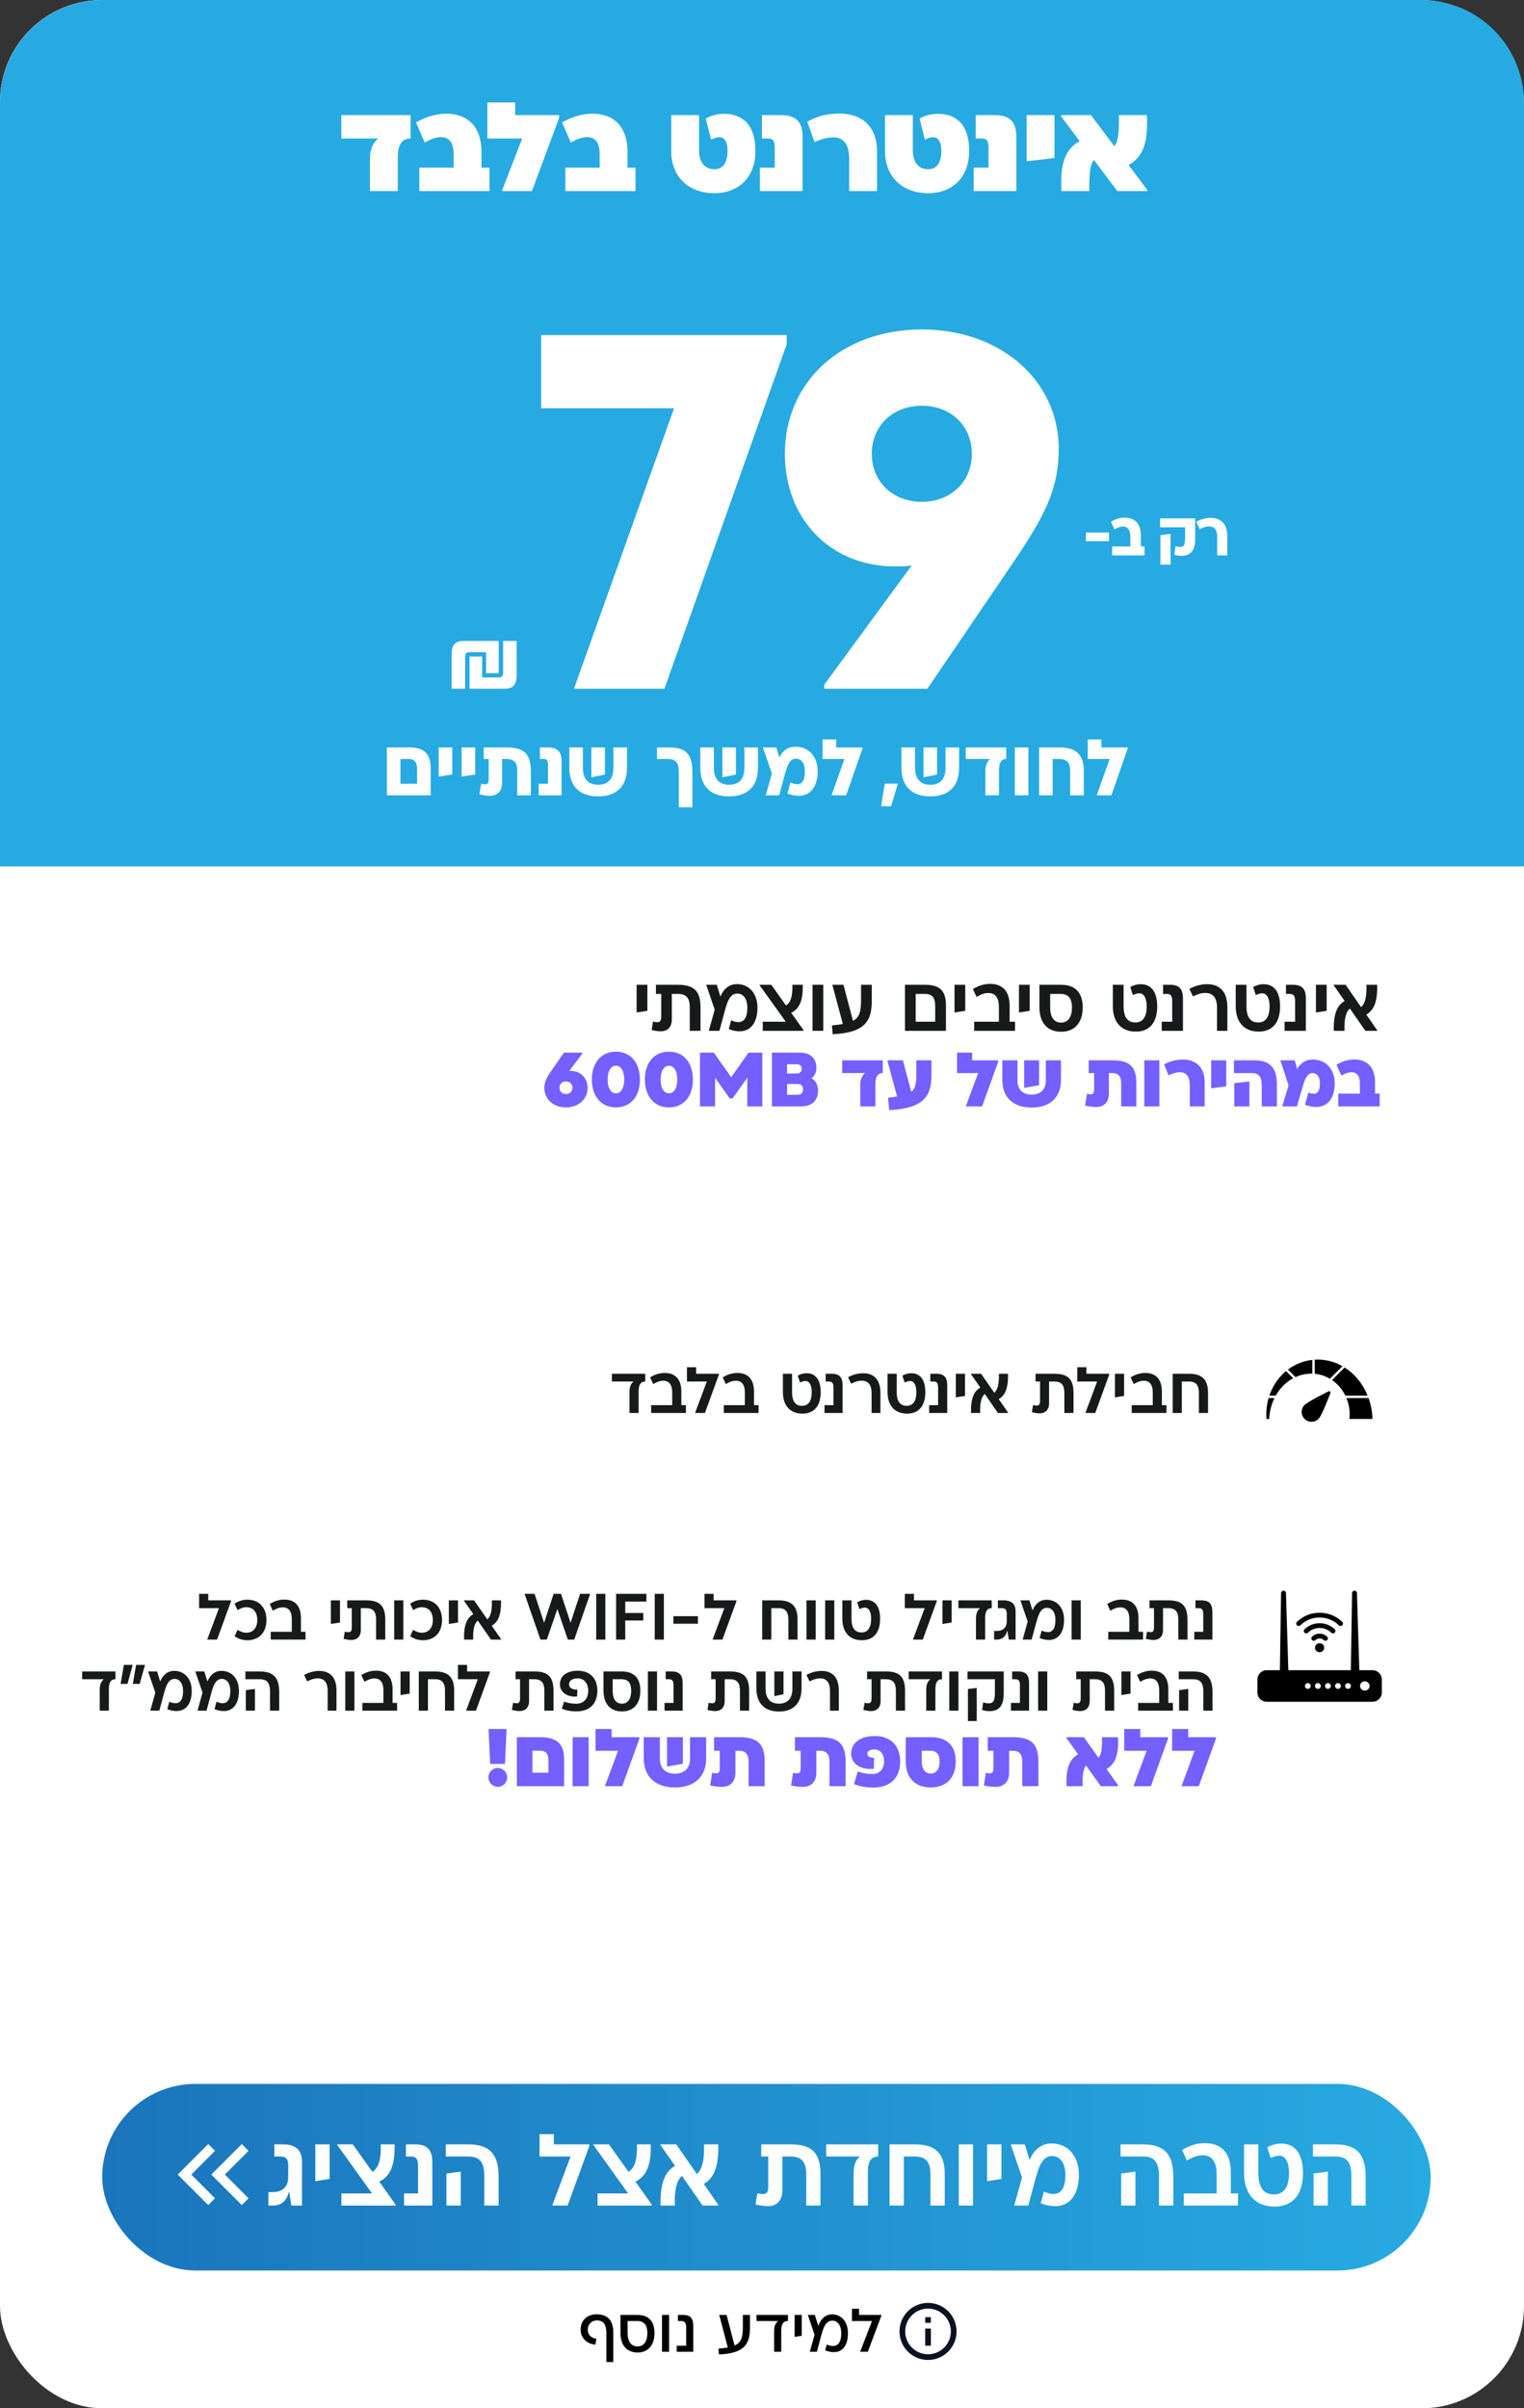
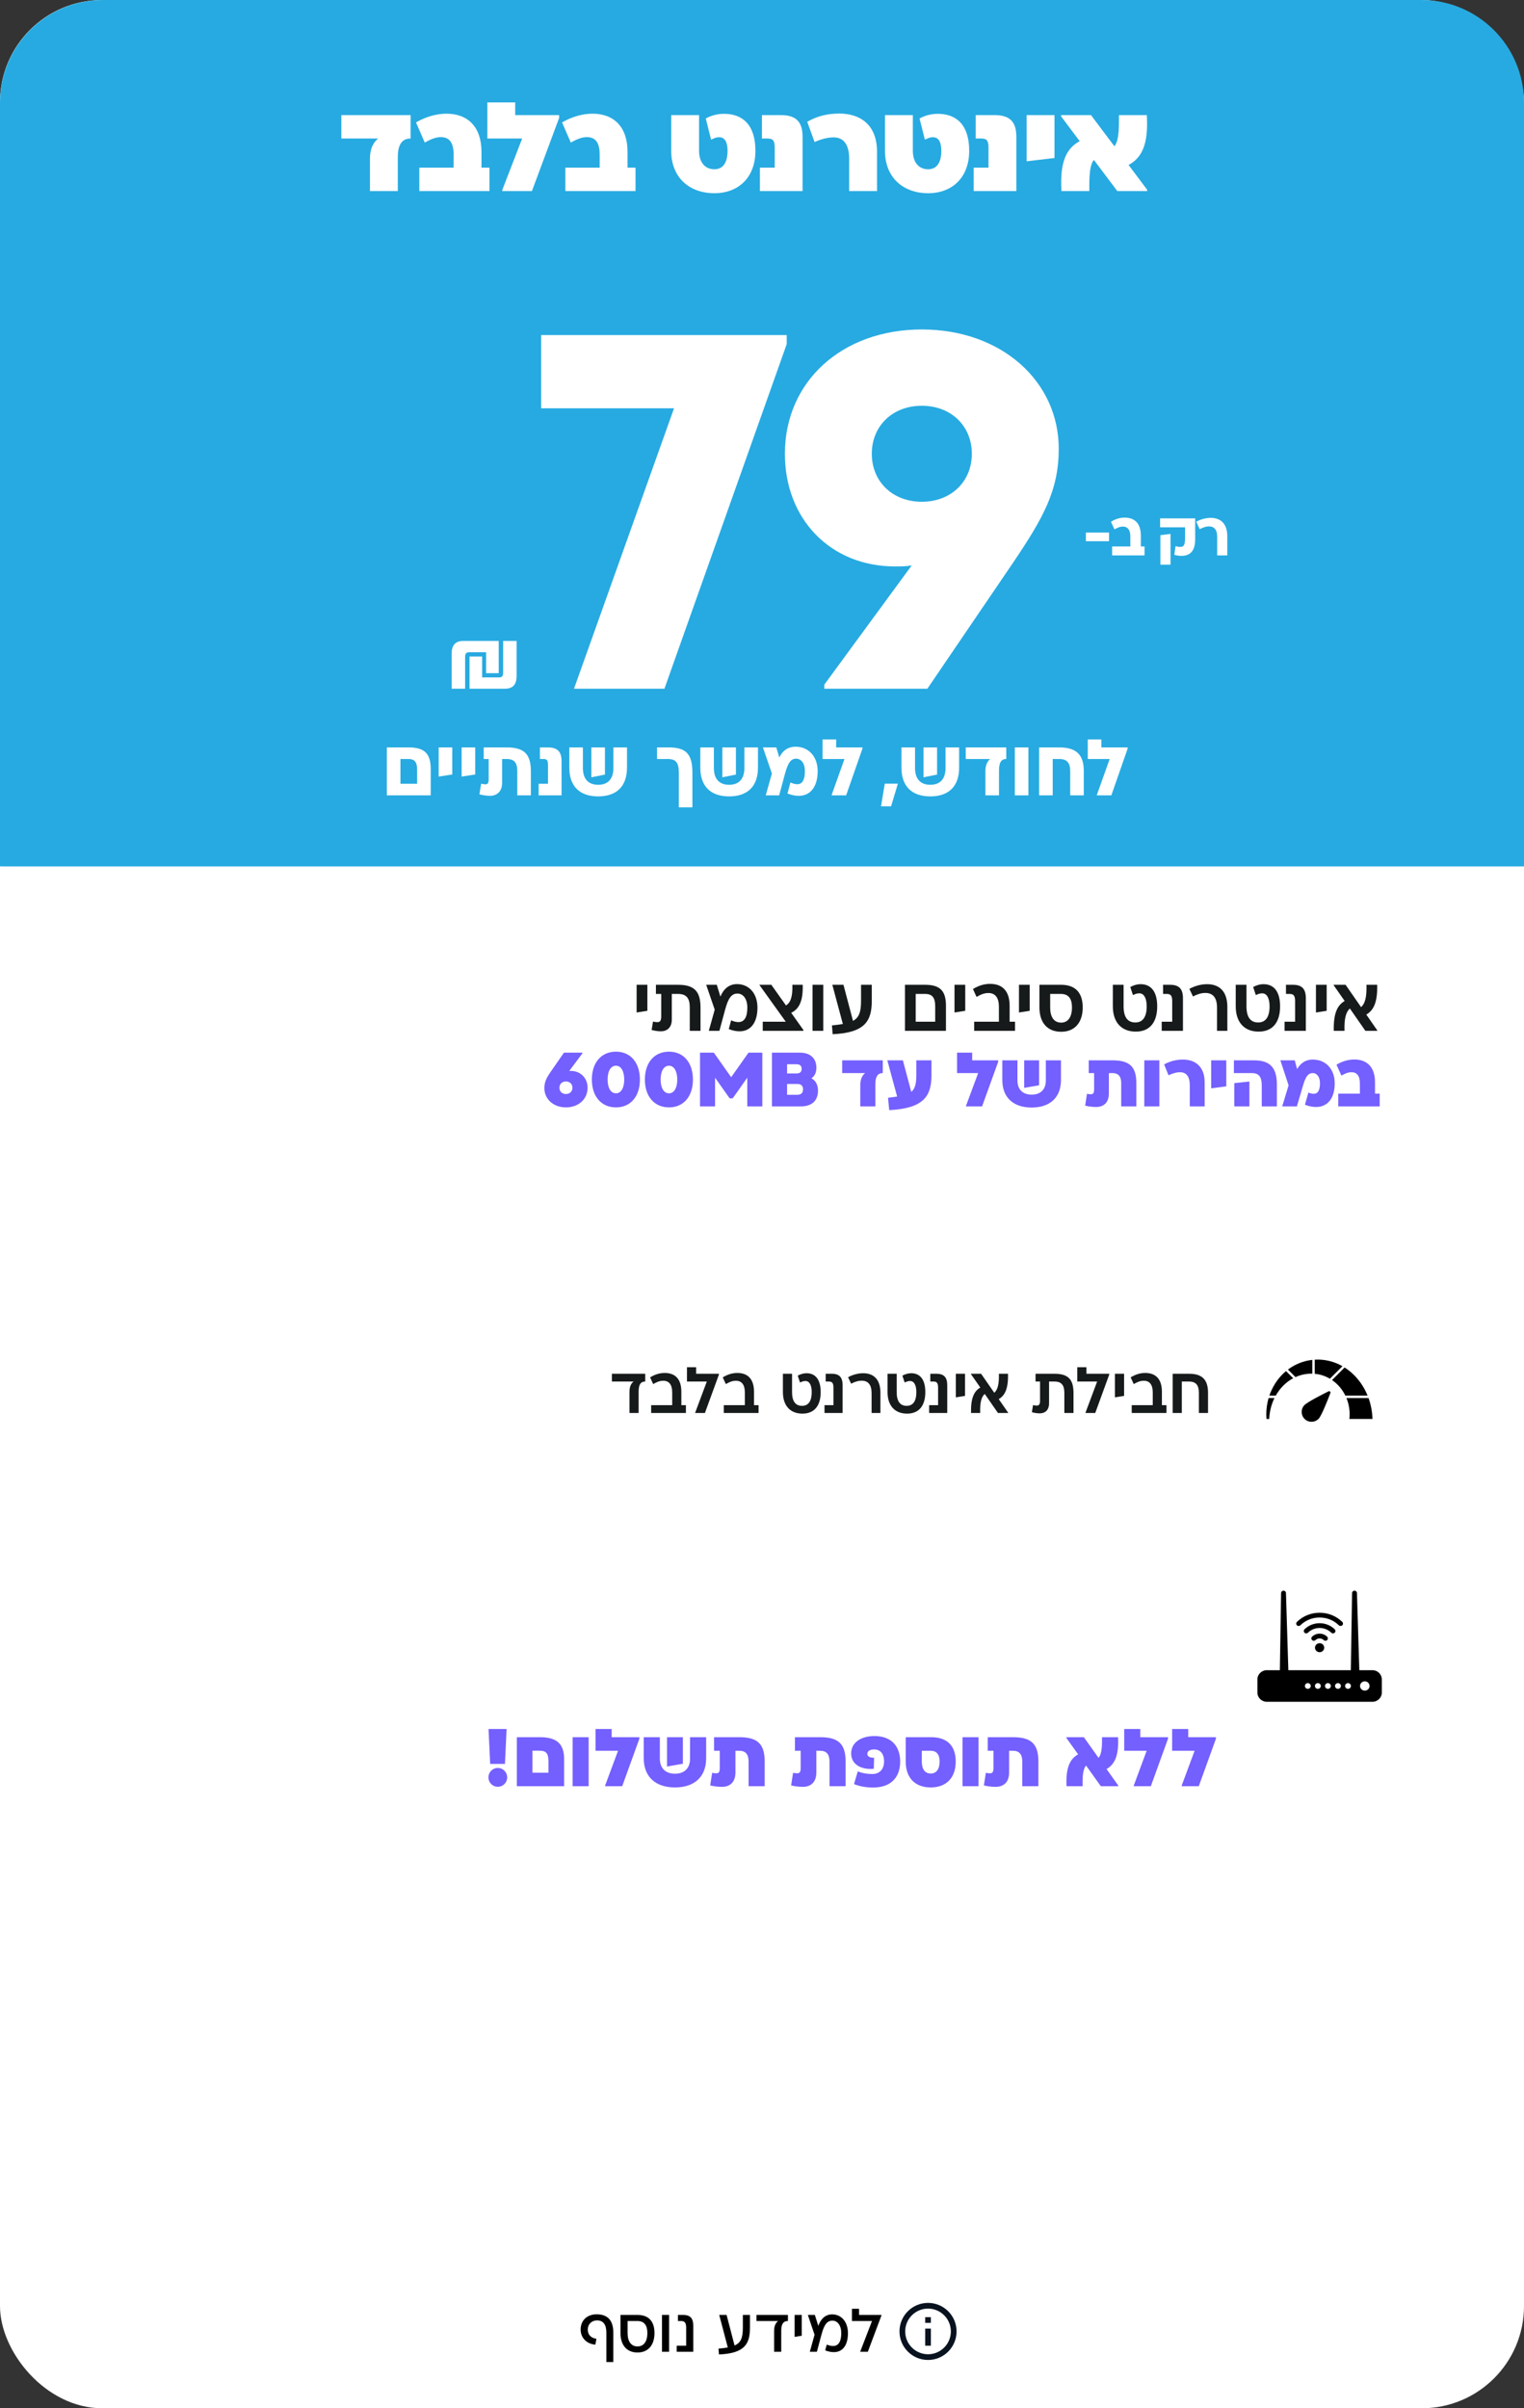
<svg xmlns="http://www.w3.org/2000/svg" width="343" height="542" viewBox="0 0 343 542" fill="none">
  <rect x="0" y="0" width="343" height="542" fill="#333333" stroke="none" />
  <rect width="343" height="542" rx="23" fill="white" />
  <path d="M0 23.121C0 10.352 10.352 0 23.121 0H319.879C332.648 0 343 10.352 343 23.121V194.88C343 194.946 342.946 195 342.88 195H0.12C0.054 195 0 194.946 0 194.88V23.121Z" fill="#27AAE1" />
  <path d="M87.068 179V168.213H91.958C95.481 168.213 96.938 169.544 96.938 173.049V179H87.068ZM90.124 176.393H93.881V173.301C93.881 171.467 93.306 170.82 91.922 170.82H90.124V176.393ZM98.731 168.213H101.787V174.308L98.731 174.775V168.213ZM103.895 168.213H106.951V174.308L103.895 174.775V168.213ZM116.421 173.571C116.421 171.683 115.792 170.82 113.994 170.82H113.006V176.195C113.006 178.227 111.747 179.108 110.237 179.108C109.464 179.108 108.349 178.91 107.9 178.766L108.295 176.375C108.475 176.429 108.943 176.519 109.23 176.519C109.806 176.519 109.985 176.213 109.985 175.297V170.82H108.871V168.213H114.03C117.95 168.213 119.478 169.687 119.478 173.571V179H116.421V173.571ZM121.23 179V176.393H123.334V172.186C123.334 171.162 123.136 170.82 122.309 170.82H121.518V168.213H123.262C125.527 168.213 126.39 169.202 126.39 171.341V179H121.23ZM141.114 172.762C141.114 176.933 138.812 179.234 134.623 179.234C130.435 179.234 128.133 176.933 128.133 172.762V168.213H131.19V172.851C131.19 175.297 132.412 176.627 134.623 176.627C136.835 176.627 138.057 175.297 138.057 172.851V168.213H141.114V172.762ZM136.152 168.213V174.326L133.095 174.937V168.213H136.152ZM152.781 173.912C152.781 171.647 152.116 170.82 150.3 170.82H147.873V168.213H150.516C154.453 168.213 155.837 169.741 155.837 173.912V181.697H152.781V173.912ZM170.593 172.762C170.593 176.933 168.292 179.234 164.103 179.234C159.914 179.234 157.613 176.933 157.613 172.762V168.213H160.669V172.851C160.669 175.297 161.892 176.627 164.103 176.627C166.314 176.627 167.537 175.297 167.537 172.851V168.213H170.593V172.762ZM165.631 168.213V174.326L162.575 174.937V168.213H165.631ZM171.713 168.213H174.716L175.399 170.478C176.172 168.842 177.484 168.051 179.03 168.051C182.033 168.051 184.028 170.317 184.028 173.553C184.028 177.076 182.374 179.108 179.785 179.108C179.012 179.108 178.149 178.946 177.232 178.587L177.898 176.106C178.491 176.375 179.012 176.501 179.444 176.501C180.594 176.501 181.152 175.458 181.152 173.553C181.152 171.719 180.271 170.748 179.174 170.748C178.077 170.748 177.376 171.521 176.657 174.2L175.363 179H172.342L173.727 174.092L171.713 168.213ZM188.191 168.213H194.106V168.483L190.438 179H187.184V178.892L190.06 170.82H185.134V166.415H188.191V168.213ZM199.132 176.375H202.08L200.552 181.463H198.287L199.132 176.375ZM215.866 172.762C215.866 176.933 213.565 179.234 209.376 179.234C205.187 179.234 202.886 176.933 202.886 172.762V168.213H205.942V172.851C205.942 175.297 207.165 176.627 209.376 176.627C211.588 176.627 212.81 175.297 212.81 172.851V168.213H215.866V172.762ZM210.904 168.213V174.326L207.848 174.937V168.213H210.904ZM226.475 170.82C225.27 170.82 224.839 171.719 224.839 173.463V179H221.783V173.571C221.783 172.258 222.178 171.395 222.843 170.82H217.36V168.213H226.475V170.82ZM231.46 168.213V179H228.403V168.213H231.46ZM238.385 168.213C242.214 168.213 243.922 169.813 243.922 173.535V179H240.866V173.535C240.866 171.719 240.165 170.82 238.385 170.82H236.929V179H233.872V168.213H238.385ZM247.878 168.213H253.793V168.483L250.126 179H246.872V178.892L249.748 170.82H244.822V166.415H247.878V168.213Z" fill="white" />
  <path d="M105.678 155V147.75H108.512V152.459H112.323C112.987 152.459 113.241 152.147 113.241 151.385V144.252H116.27V152.147C116.27 154.062 115.41 155 113.671 155H105.678ZM112.244 144.252V151.502H109.411V146.792H105.6C104.936 146.792 104.681 147.105 104.681 147.867V155H101.652V147.105C101.652 145.19 102.512 144.252 104.252 144.252H112.244ZM177.061 75.401V77.448L149.542 155H129.188L151.703 91.889H121.796V75.401H177.061ZM238.285 100.986C238.285 110.311 234.874 116.451 228.051 126.572L208.72 155H185.522V154.09L205.195 127.254C203.944 127.481 202.693 127.481 201.442 127.481C187 127.481 176.653 116.906 176.653 102.123C176.653 85.862 189.502 74.15 207.469 74.15C225.436 74.15 238.285 85.862 238.285 100.986ZM196.211 102.123C196.211 108.378 200.873 112.926 207.469 112.926C214.064 112.926 218.726 108.378 218.726 102.123C218.726 95.869 214.064 91.321 207.469 91.321C200.873 91.321 196.211 95.869 196.211 102.123Z" fill="white" />
  <path d="M244.395 121.804V119.859H249.606V121.804H244.395ZM257.598 125H250.303V122.985H254.402V120.72C254.402 119.262 253.79 118.511 252.734 118.511C251.97 118.511 251.414 118.831 250.831 119.15L250.039 117.427C251.081 116.788 252.067 116.496 253.123 116.496C255.388 116.496 256.764 117.803 256.764 120.554V122.985H257.598V125ZM263.447 120.165V127.084H261.169V120.443L263.447 120.165ZM261.099 116.663H268.991V121.401C268.991 124.361 267.505 125.097 265.921 125.097C265.295 125.097 264.851 125.028 264.309 124.861L264.573 122.916C264.92 123.013 265.24 123.083 265.615 123.083C266.351 123.083 266.713 122.791 266.713 121.179V118.678H261.099V116.663ZM276.221 120.693V125H273.942V120.79C273.942 119.317 273.345 118.47 272.094 118.47C271.33 118.47 270.58 118.803 270.01 119.095L269.232 117.414C270.371 116.802 271.511 116.552 272.497 116.552C274.665 116.552 276.221 117.803 276.221 120.693Z" fill="white" />
  <path d="M134.274 520.856C136.872 520.856 138.033 522.335 138.033 524.974V531.592H136.471V525.015C136.471 523.246 135.836 522.224 134.371 522.224C133.169 522.224 132.285 523.081 132.285 524.283C132.285 525.43 133.003 526.217 134.233 526.355L133.998 527.682C131.981 527.516 130.682 526.12 130.682 524.269C130.682 522.238 132.133 520.856 134.274 520.856ZM143.488 520.994C146.003 520.994 147.302 522.459 147.302 525.07C147.302 527.765 145.906 529.45 143.488 529.45C141.042 529.45 139.647 527.765 139.647 525.07V520.994H143.488ZM143.488 528.082C144.939 528.082 145.699 526.908 145.699 525.07C145.699 523.371 145.022 522.362 143.447 522.362H141.25V525.07C141.25 526.908 142.01 528.082 143.488 528.082ZM150.589 520.994V529.284H148.986V520.994H150.589ZM152.306 529.284V527.917H154.433V523.868C154.433 522.832 154.143 522.362 153.314 522.362H152.582V520.994H153.784C155.387 520.994 156.036 521.81 156.036 523.44V529.284H152.306ZM168.793 523.772C168.793 527.433 167.743 529.63 161.816 529.892L161.705 528.58C162.521 528.511 163.211 528.428 163.805 528.317L161.871 520.994H163.529L165.325 527.875C166.818 527.226 167.191 526.038 167.191 523.772V520.994H168.793V523.772ZM177.334 522.362C176.256 522.362 175.828 523.095 175.828 524.573V529.284H174.225V524.614C174.225 523.481 174.57 522.777 175.137 522.362H170.259V520.994H177.334V522.362ZM178.842 520.994H180.445V525.678L178.842 525.941V520.994ZM181.821 520.994H183.396L184.17 523.454C184.722 521.906 185.745 520.87 187.278 520.87C189.434 520.87 190.843 522.611 190.843 525.098C190.843 527.792 189.683 529.367 187.665 529.367C187.071 529.367 186.422 529.243 185.717 528.967L186.076 527.668C186.601 527.889 187.085 527.986 187.5 527.986C188.743 527.986 189.337 526.936 189.337 525.098C189.337 523.357 188.508 522.279 187.348 522.279C186.007 522.279 185.413 523.481 184.888 525.416L183.852 529.284H182.263L183.327 525.457L181.821 520.994ZM193.343 520.994H198.372V521.146L195.319 529.284H193.619V529.215L196.258 522.362H191.74V519.613H193.343V520.994Z" fill="black" />
  <g clip-path="url(#clip0_19201_1383)">
    <path d="M208.867 531.129C205.32 531.129 202.444 528.254 202.444 524.707C202.444 521.16 205.32 518.284 208.867 518.284C212.414 518.284 215.289 521.16 215.289 524.707C215.289 528.254 212.414 531.129 208.867 531.129ZM208.867 529.845C210.23 529.845 211.536 529.304 212.5 528.34C213.464 527.376 214.005 526.07 214.005 524.707C214.005 523.344 213.464 522.037 212.5 521.074C211.536 520.11 210.23 519.569 208.867 519.569C207.504 519.569 206.197 520.11 205.234 521.074C204.27 522.037 203.729 523.344 203.729 524.707C203.729 526.07 204.27 527.376 205.234 528.34C206.197 529.304 207.504 529.845 208.867 529.845ZM208.225 521.496H209.509V522.78H208.225V521.496ZM208.225 524.065H209.509V527.918H208.225V524.065Z" fill="#09121F" />
  </g>
  <path d="M145.217 310.926C144.143 310.926 143.731 311.691 143.731 313.191V318H141.672V313.264C141.672 312.103 142.011 311.382 142.599 310.926H137.716V309.176H145.217V310.926ZM154.378 318H146.554V316.25H151.29V313.353C151.29 311.676 150.598 310.749 149.289 310.749C148.392 310.749 147.745 311.088 147.01 311.5L146.319 309.985C147.451 309.308 148.466 308.999 149.613 308.999C151.996 308.999 153.349 310.411 153.349 313.206V316.25H154.378V318ZM156.669 309.176H161.802V309.367L158.654 318H156.463V317.926L159.081 310.926H154.61V307.705H156.669V309.176ZM170.727 318H162.903V316.25H167.638V313.353C167.638 311.676 166.947 310.749 165.638 310.749C164.741 310.749 164.094 311.088 163.359 311.5L162.667 309.985C163.8 309.308 164.815 308.999 165.962 308.999C168.344 308.999 169.697 310.411 169.697 313.206V316.25H170.727V318ZM181.53 309.058C183.427 309.058 184.707 310.352 184.707 313.308C184.707 316.353 183.295 318.147 180.603 318.147C177.765 318.147 176.206 316.265 176.206 313.308V309.176H178.265V313.308C178.265 315.323 179 316.397 180.515 316.397C181.942 316.397 182.692 315.323 182.692 313.308C182.692 311.808 182.206 310.808 181.28 310.808C180.809 310.808 180.5 310.941 180.059 311.147L179.544 309.602C180.103 309.293 180.809 309.058 181.53 309.058ZM185.568 318V316.25H187.583V312.323C187.583 311.338 187.348 310.926 186.554 310.926H185.833V309.176H187.186C188.951 309.176 189.642 310.014 189.642 311.764V318H185.568ZM198.152 313.441V318H196.166V313.529C196.166 311.705 195.431 310.735 193.931 310.735C193.049 310.735 192.24 311.058 191.563 311.411L190.872 309.955C192.049 309.323 193.225 309.058 194.269 309.058C196.578 309.058 198.152 310.382 198.152 313.441ZM205.08 309.058C206.977 309.058 208.257 310.352 208.257 313.308C208.257 316.353 206.845 318.147 204.154 318.147C201.315 318.147 199.756 316.265 199.756 313.308V309.176H201.815V313.308C201.815 315.323 202.551 316.397 204.065 316.397C205.492 316.397 206.242 315.323 206.242 313.308C206.242 311.808 205.757 310.808 204.83 310.808C204.359 310.808 204.051 310.941 203.609 311.147L203.095 309.602C203.654 309.293 204.359 309.058 205.08 309.058ZM209.119 318V316.25H211.133V312.323C211.133 311.338 210.898 310.926 210.104 310.926H209.383V309.176H210.736C212.501 309.176 213.192 310.014 213.192 311.764V318H209.119ZM215.128 309.176H217.187V314.161L215.128 314.485V309.176ZM224.604 318L221.633 313.72C220.883 314.367 220.53 315.632 220.604 318H218.545C218.471 314.706 219.192 313.117 220.633 312.279L218.53 309.264V309.176H220.81L223.78 313.456C224.53 312.794 224.883 311.544 224.81 309.176H226.869C226.942 312.47 226.222 314.044 224.78 314.882L226.884 317.912V318H224.604ZM239.55 313.5C239.55 311.75 238.917 310.926 237.299 310.926H236.108V315.823C236.108 317.397 235.182 318.088 233.99 318.088C233.402 318.088 232.579 317.941 232.24 317.824L232.505 316.22C232.681 316.279 233.049 316.338 233.329 316.338C233.873 316.338 234.079 316.029 234.079 315.22V310.926H233.064V309.176H237.329C240.373 309.176 241.609 310.411 241.609 313.5V318H239.55V313.5ZM244.517 309.176H249.649V309.367L246.502 318H244.311V317.926L246.929 310.926H242.458V307.705H244.517V309.176ZM250.936 309.176H252.995V314.161L250.936 314.485V309.176ZM262.533 318H254.709V316.25H259.444V313.353C259.444 311.676 258.753 310.749 257.444 310.749C256.547 310.749 255.9 311.088 255.165 311.5L254.473 309.985C255.606 309.308 256.621 308.999 257.768 308.999C260.15 308.999 261.503 310.411 261.503 313.206V316.25H262.533V318ZM267.605 309.176C270.561 309.176 271.885 310.485 271.885 313.47V318H269.826V313.47C269.826 311.764 269.179 310.926 267.605 310.926H265.987V318H263.928V309.176H267.605Z" fill="#161A1A" />
  <path d="M289.872 308.232L291.572 309.931C292.771 309.389 294.063 309.121 295.353 309.154V306.052C293.396 306.268 291.503 307.006 289.872 308.232Z" fill="black" />
  <path d="M287.125 314.1C287.369 313.666 287.641 313.25 287.944 312.859C288.807 311.711 289.876 310.812 291.052 310.187L289.44 308.574C287.941 309.82 286.695 311.5 285.872 313.59C285.806 313.758 285.744 313.928 285.686 314.1H287.125H287.125Z" fill="black" />
  <path d="M303.041 314.648C303.644 316.116 303.884 317.74 303.699 319.344H308.9C308.849 317.738 308.555 316.143 308.014 314.648H303.041Z" fill="black" />
  <path d="M304.408 309.146C303.841 308.618 303.243 308.158 302.623 307.765L299.792 310.596C299.869 310.65 299.947 310.704 300.023 310.76C301.219 311.631 302.157 312.79 302.795 314.1H307.802C307.787 314.063 307.773 314.026 307.757 313.99C306.99 312.134 305.833 310.456 304.408 309.147L304.408 309.146Z" fill="black" />
  <path d="M285.513 314.648C285.161 315.864 284.988 317.15 285.001 318.411C285.004 318.723 285.02 319.034 285.046 319.344H285.657C285.726 317.705 286.128 316.089 286.835 314.648H285.513Z" fill="black" />
  <path d="M295.901 309.186C297.078 309.294 298.241 309.657 299.318 310.294L302.139 307.474C300.173 306.354 298.011 305.878 295.901 306.006V309.186Z" fill="black" />
  <path d="M296.821 319.259C295.997 320.165 294.595 320.233 293.688 319.409C292.781 318.586 292.714 317.183 293.537 316.276C294.177 315.573 297.533 313.864 299.005 313.134C299.254 313.01 299.524 313.256 299.425 313.515C298.839 315.05 297.46 318.555 296.821 319.259Z" fill="black" />
  <path d="M143.282 221.637H145.7V227.492L143.282 227.872V221.637ZM155.243 226.715C155.243 224.66 154.5 223.693 152.6 223.693H151.201V229.444C151.201 231.292 150.113 232.104 148.714 232.104C148.023 232.104 147.056 231.931 146.659 231.793L146.97 229.91C147.177 229.979 147.609 230.048 147.937 230.048C148.576 230.048 148.818 229.686 148.818 228.736V223.693H147.626V221.637H152.635C156.21 221.637 157.661 223.088 157.661 226.715V232H155.243V226.715ZM158.941 221.637H161.324L162.136 224.297C162.862 222.518 164.14 221.482 165.867 221.482C168.647 221.482 170.478 223.658 170.478 226.767C170.478 230.152 168.958 232.104 166.454 232.104C165.711 232.104 164.882 231.948 164.019 231.603L164.554 229.634C165.159 229.91 165.729 230.031 166.195 230.031C167.559 230.031 168.198 228.857 168.198 226.767C168.198 224.781 167.248 223.606 165.97 223.606C164.571 223.606 163.863 224.781 163.19 227.268L161.912 232H159.528L160.858 227.233L158.941 221.637ZM173.601 221.637L176.899 226.283C177.936 225.661 178.419 224.28 178.333 221.637H180.664C180.768 225.161 179.922 227.06 178.074 227.941L180.82 231.81V232H171.666V229.945H176.847L170.941 221.706V221.637H173.601ZM185.293 221.637V232H182.875V221.637H185.293ZM196.208 225.212C196.208 229.686 194.792 232.432 187.4 232.76L187.245 230.774C188.195 230.687 189.006 230.584 189.697 230.463L187.331 221.637H189.835L191.977 229.755C193.376 229.012 193.79 227.717 193.79 225.212V221.637H196.208V225.212ZM203.676 232V221.637H208.236C211.535 221.637 212.899 222.984 212.899 226.283V232H203.676ZM206.094 229.945H210.481V226.491C210.481 224.504 209.807 223.693 208.201 223.693H206.094V229.945ZM214.825 221.637H217.243V227.492L214.825 227.872V221.637ZM228.444 232H219.256V229.945H224.817V226.542C224.817 224.573 224.005 223.485 222.468 223.485C221.414 223.485 220.655 223.883 219.791 224.366L218.979 222.587C220.309 221.793 221.501 221.43 222.848 221.43C225.646 221.43 227.235 223.088 227.235 226.37V229.945H228.444V232ZM229.337 221.637H231.755V227.492L229.337 227.872V221.637ZM238.829 221.637C242.024 221.637 243.682 223.416 243.682 226.732C243.682 230.135 241.886 232.207 238.829 232.207C235.702 232.207 233.941 230.135 233.941 226.732V221.637H238.829ZM238.829 230.152C240.417 230.152 241.264 228.839 241.264 226.732C241.264 224.798 240.538 223.693 238.759 223.693H236.359V226.732C236.359 228.839 237.171 230.152 238.829 230.152ZM256.716 221.499C258.944 221.499 260.447 223.019 260.447 226.491C260.447 230.066 258.789 232.173 255.628 232.173C252.295 232.173 250.464 229.962 250.464 226.491V221.637H252.882V226.491C252.882 228.857 253.746 230.117 255.525 230.117C257.2 230.117 258.081 228.857 258.081 226.491C258.081 224.729 257.511 223.554 256.423 223.554C255.87 223.554 255.507 223.71 254.989 223.952L254.385 222.138C255.041 221.775 255.87 221.499 256.716 221.499ZM261.459 232V229.945H263.825V225.333C263.825 224.176 263.549 223.693 262.616 223.693H261.77V221.637H263.359C265.431 221.637 266.243 222.622 266.243 224.677V232H261.459ZM276.236 226.646V232H273.905V226.75C273.905 224.608 273.041 223.468 271.28 223.468C270.243 223.468 269.293 223.848 268.499 224.263L267.687 222.553C269.069 221.81 270.451 221.499 271.677 221.499C274.388 221.499 276.236 223.054 276.236 226.646ZM284.373 221.499C286.601 221.499 288.103 223.019 288.103 226.491C288.103 230.066 286.445 232.173 283.285 232.173C279.951 232.173 278.12 229.962 278.12 226.491V221.637H280.538V226.491C280.538 228.857 281.402 230.117 283.181 230.117C284.856 230.117 285.737 228.857 285.737 226.491C285.737 224.729 285.167 223.554 284.079 223.554C283.526 223.554 283.164 223.71 282.646 223.952L282.041 222.138C282.697 221.775 283.526 221.499 284.373 221.499ZM289.115 232V229.945H291.481V225.333C291.481 224.176 291.205 223.693 290.272 223.693H289.426V221.637H291.015C293.087 221.637 293.899 222.622 293.899 224.677V232H289.115ZM296.173 221.637H298.59V227.492L296.173 227.872V221.637ZM307.301 232L303.812 226.974C302.931 227.734 302.516 229.219 302.603 232H300.185C300.098 228.131 300.945 226.266 302.637 225.282L300.168 221.741V221.637H302.845L306.333 226.663C307.214 225.886 307.629 224.418 307.542 221.637H309.96C310.047 225.506 309.2 227.354 307.508 228.339L309.978 231.896V232H307.301Z" fill="#161A1A" />
  <path d="M122.518 244.889C122.518 243.508 123.036 242.523 123.9 241.28L126.922 236.91H131.067V237.083L128.114 241.038L128.529 241.021C130.601 241.021 132.242 242.592 132.242 244.803C132.242 247.359 130.221 249.225 127.371 249.225C124.539 249.225 122.518 247.359 122.518 244.889ZM128.839 244.803C128.839 243.991 128.252 243.387 127.371 243.387C126.491 243.387 125.903 243.991 125.903 244.803C125.903 245.632 126.491 246.219 127.371 246.219C128.252 246.219 128.839 245.632 128.839 244.803ZM138.63 249.225C135.331 249.225 133.207 246.755 133.207 242.955C133.207 239.155 135.331 236.686 138.63 236.686C141.912 236.686 144.019 239.155 144.019 242.972C144.019 246.772 141.912 249.225 138.63 249.225ZM138.63 246.064C139.77 246.064 140.495 244.855 140.495 242.972C140.495 241.073 139.77 239.846 138.63 239.846C137.473 239.846 136.748 241.055 136.748 242.955C136.748 244.855 137.473 246.064 138.63 246.064ZM150.564 249.225C147.265 249.225 145.141 246.755 145.141 242.955C145.141 239.155 147.265 236.686 150.564 236.686C153.845 236.686 155.952 239.155 155.952 242.972C155.952 246.772 153.845 249.225 150.564 249.225ZM150.564 246.064C151.704 246.064 152.429 244.855 152.429 242.972C152.429 241.073 151.704 239.846 150.564 239.846C149.407 239.846 148.681 241.055 148.681 242.955C148.681 244.855 149.407 246.064 150.564 246.064ZM168.464 236.91H171.573V249H168.188V242.541L164.906 247.187H164.215L160.934 242.541V249H157.549V236.91H160.658L164.561 242.437L168.464 236.91ZM180.424 240.554C180.424 239.898 180.061 239.518 179.267 239.518H177.143V241.591H179.267C180.061 241.591 180.424 241.228 180.424 240.554ZM179.44 246.392C180.32 246.392 180.735 245.943 180.735 245.166C180.735 244.389 180.32 243.957 179.44 243.957H177.143V246.392H179.44ZM173.74 249V236.91H180.027C182.376 236.91 183.74 238.188 183.74 240.313C183.74 241.349 183.36 242.212 182.618 242.679C183.585 243.18 184.103 244.199 184.103 245.442C184.103 247.739 182.687 249 180.269 249H173.74ZM198.683 241.504C197.508 241.504 197.008 242.368 197.008 244.043V249H193.622V244.233C193.622 242.921 194.02 242.057 194.711 241.504H189.546V238.637H198.683V241.504ZM209.636 242.005C209.636 246.686 207.909 249.449 200.137 249.846L199.86 247.066L201.916 246.789L199.705 238.637H203.211L205.094 245.736C205.923 245.062 206.233 243.957 206.233 242.005V238.637H209.636V242.005ZM218.804 238.637H224.659V238.965L221.032 249H217.422V248.862L220.151 241.504H215.401V236.91H218.804V238.637ZM238.784 243.093C238.784 246.962 236.349 249.259 232.187 249.259C228.024 249.259 225.589 246.962 225.589 243.093V238.637H228.991V243.162C228.991 245.2 230.183 246.358 232.187 246.358C234.19 246.358 235.382 245.2 235.382 243.162V238.637H238.784V243.093ZM233.862 238.637V244.25L230.511 244.838V238.637H233.862ZM252.346 243.784C252.346 242.247 251.707 241.504 250.343 241.504H249.566V246.064C249.566 248.292 248.27 249.138 246.681 249.138C245.749 249.138 244.695 248.965 244.229 248.827L244.643 246.168C244.833 246.219 245.144 246.271 245.49 246.271C246.077 246.271 246.249 245.978 246.249 245.114V241.504H245.041V238.637H250.377C254.229 238.637 255.749 240.054 255.749 243.784V249H252.346V243.784ZM260.928 238.637V249H257.543V238.637H260.928ZM271.128 243.629V249H267.778V244.199C267.778 242.368 267.052 241.314 265.584 241.314C264.651 241.314 263.719 241.66 262.993 242.005L262.009 239.553C263.425 238.775 264.824 238.465 266.24 238.465C268.935 238.465 271.128 239.95 271.128 243.629ZM272.591 238.637H275.993V244.492L272.591 244.941V238.637ZM277.794 243.767L281.197 243.404V249H277.794V243.767ZM282.25 238.637C285.808 238.637 287.38 240.261 287.38 244.078V249H283.977V244.32C283.977 242.299 283.321 241.504 281.68 241.504H277.708V238.637H282.25ZM288.17 238.637H291.399L291.935 240.606C292.746 239.173 293.955 238.465 295.458 238.465C298.429 238.465 300.398 240.658 300.398 243.801C300.398 247.169 298.826 249.138 296.183 249.138C295.423 249.138 294.629 248.983 293.696 248.637L294.474 245.891C294.94 246.081 295.337 246.168 295.683 246.168C296.615 246.168 297.081 245.339 297.081 243.801C297.081 242.333 296.356 241.504 295.475 241.504C294.474 241.504 293.869 242.178 293.23 244.423L291.883 249H288.584L290.018 244.268L288.17 238.637ZM310.521 249H301.194V246.133H306.065V243.87C306.065 242.074 305.357 241.314 304.165 241.314C303.302 241.314 302.576 241.694 301.903 242.074L300.797 239.622C302.127 238.827 303.492 238.447 304.804 238.447C307.671 238.447 309.467 240.157 309.467 243.577V246.133H310.521V249Z" fill="#745FFF" />
  <path d="M92.41 31.174C90.444 31.174 89.532 32.598 89.532 35.363V43H83.263V35.762C83.263 33.539 83.947 32.114 85.115 31.174H76.822V25.902H92.41V31.174ZM110.161 43H94.373V37.728H102.096V34.821C102.096 31.858 100.985 30.86 99.189 30.86C97.907 30.86 96.681 31.487 95.599 32.086L93.632 27.554C95.883 26.244 98.306 25.588 100.472 25.588C105.288 25.588 108.365 28.552 108.365 34.194V37.728H110.161V43ZM115.955 25.902H125.844V26.529L119.717 43H113.049V42.743L117.523 31.174H109.686V23.052H115.955V25.902ZM143.032 43H127.244V37.728H134.967V34.821C134.967 31.858 133.856 30.86 132.06 30.86C130.778 30.86 129.553 31.487 128.47 32.086L126.503 27.554C128.755 26.244 131.177 25.588 133.343 25.588C138.159 25.588 141.236 28.552 141.236 34.194V37.728H143.032V43ZM162.949 25.617C167.081 25.617 170.017 28.039 170.017 33.938C170.017 39.979 166.169 43.484 160.783 43.484C155.169 43.484 151.066 39.979 151.066 33.938V25.902H157.335V33.938C157.335 36.503 158.646 38.098 160.783 38.098C162.778 38.098 163.747 36.503 163.747 33.938C163.747 32.057 163.149 30.889 161.923 30.889C161.04 30.889 160.783 31.117 160.042 31.43L158.846 26.671C159.928 26.073 161.296 25.617 162.949 25.617ZM171.03 43V37.728H174.364V33.339C174.364 31.715 174.051 31.174 172.74 31.174H171.486V25.902H175.675C179.266 25.902 180.634 27.469 180.634 30.86V43H171.03ZM197.385 34.137V43H191.115V35.676C191.115 32.655 189.947 30.917 187.61 30.917C186.128 30.917 184.589 31.402 183.335 31.971L181.683 27.412C184.019 26.073 186.328 25.56 188.921 25.56C193.395 25.56 197.385 27.896 197.385 34.137ZM211.063 25.617C215.196 25.617 218.131 28.039 218.131 33.938C218.131 39.979 214.284 43.484 208.898 43.484C203.284 43.484 199.18 39.979 199.18 33.938V25.902H205.449V33.938C205.449 36.503 206.76 38.098 208.898 38.098C210.892 38.098 211.861 36.503 211.861 33.938C211.861 32.057 211.263 30.889 210.038 30.889C209.154 30.889 208.898 31.117 208.157 31.43L206.96 26.671C208.043 26.073 209.411 25.617 211.063 25.617ZM219.145 43V37.728H222.479V33.339C222.479 31.715 222.165 31.174 220.854 31.174H219.6V25.902H223.79C227.38 25.902 228.748 27.469 228.748 30.86V43H219.145ZM231.058 25.902H237.328V35.562L231.058 36.303V25.902ZM251.467 43L246.195 35.99C245.283 37.13 245.14 39.21 245.169 43H238.899C238.5 36.389 240.039 33.368 243.003 31.772L238.814 26.186V25.902H245.539L250.811 32.912C251.723 31.772 251.866 29.692 251.837 25.902H258.107C258.506 32.513 256.967 35.534 254.003 37.13L258.192 42.715V43H251.467Z" fill="white" />
-   <rect x="23" y="469" width="299" height="42" rx="21" fill="url(#paint0_linear_19201_1383)" />
  <path d="M43.051 489.407L48.392 494.747L46.866 496.273L40 489.407L46.866 482.54L48.392 484.066L43.051 489.407Z" fill="white" />
  <path d="M50.603 489.407L55.944 494.747L54.419 496.273L47.552 489.407L54.419 482.54L55.944 484.066L50.603 489.407Z" fill="white" />
  <path d="M60.414 496.381V493.351H61.401C63.742 493.351 64.867 491.951 64.867 490V487.222C64.867 485.937 64.339 485.34 63.099 485.34H61.745V482.609H63.696C66.565 482.609 67.965 483.894 67.965 486.557V496.381H65.578L65.096 493.397H64.981C64.453 495.509 63.122 496.381 61.401 496.381H60.414ZM70.967 482.609H74.18V490.39L70.967 490.895V482.609ZM79.411 482.609L83.795 488.783C85.172 487.957 85.815 486.121 85.7 482.609H88.799C88.937 487.291 87.812 489.816 85.356 490.987L89.006 496.128V496.381H76.84V493.649H83.726L75.876 482.701V482.609H79.411ZM90.945 496.381V493.649H94.09V487.521C94.09 485.983 93.722 485.34 92.483 485.34H91.358V482.609H93.47C96.224 482.609 97.303 483.917 97.303 486.649V496.381H90.945ZM100.485 489.173L103.699 488.737V496.381H100.485V489.173ZM105.397 482.609C110.194 482.609 112.214 484.812 112.214 489.839V496.381H109.001V489.839C109.001 486.672 108.037 485.34 105.397 485.34H100.347V482.609H105.397ZM124.647 482.609H132.658V482.907L127.746 496.381H124.326V496.266L128.412 485.34H121.434V480.313H124.647V482.609ZM137.062 482.609L141.446 488.783C142.823 487.957 143.466 486.121 143.351 482.609H146.45C146.588 487.291 145.463 489.816 143.007 490.987L146.657 496.128V496.381H134.491V493.649H141.377L133.527 482.701V482.609H137.062ZM158.125 496.381L153.488 489.701C152.317 490.711 151.767 492.685 151.881 496.381H148.668C148.553 491.239 149.678 488.76 151.927 487.452L148.645 482.746V482.609H152.203L156.839 489.288C158.01 488.255 158.561 486.304 158.446 482.609H161.66C161.774 487.75 160.65 490.206 158.4 491.515L161.683 496.243V496.381H158.125ZM181.451 489.357C181.451 486.626 180.464 485.34 177.939 485.34H176.08V492.984C176.08 495.44 174.634 496.519 172.774 496.519C171.856 496.519 170.571 496.289 170.043 496.105L170.456 493.603C170.731 493.695 171.305 493.787 171.741 493.787C172.591 493.787 172.912 493.305 172.912 492.043V485.34H171.328V482.609H177.985C182.736 482.609 184.664 484.537 184.664 489.357V496.381H181.451V489.357ZM197.65 485.34C195.974 485.34 195.331 486.534 195.331 488.875V496.381H192.118V488.99C192.118 487.176 192.646 486.052 193.564 485.34H185.943V482.609H197.65V485.34ZM205.951 482.609C210.565 482.609 212.63 484.652 212.63 489.311V496.381H209.417V489.311C209.417 486.649 208.407 485.34 205.951 485.34H203.426V496.381H200.213V482.609H205.951ZM219 482.609V496.381H215.787V482.609H219ZM222.167 482.609H225.381V490.39L222.167 490.895V482.609ZM227.482 482.609H230.65L231.728 486.144C232.693 483.779 234.391 482.402 236.686 482.402C240.382 482.402 242.815 485.294 242.815 489.426C242.815 493.925 240.795 496.519 237.467 496.519C236.48 496.519 235.378 496.312 234.23 495.853L234.942 493.236C235.745 493.603 236.503 493.764 237.123 493.764C238.936 493.764 239.785 492.203 239.785 489.426C239.785 486.786 238.523 485.225 236.824 485.225C234.965 485.225 234.024 486.786 233.129 490.092L231.43 496.381H228.262L230.03 490.046L227.482 482.609ZM252.335 489.173L255.548 488.737V496.381H252.335V489.173ZM257.247 482.609C262.044 482.609 264.064 484.812 264.064 489.839V496.381H260.85V489.839C260.85 486.672 259.886 485.34 257.247 485.34H252.197V482.609H257.247ZM278.632 496.381H266.421V493.649H273.812V489.128C273.812 486.511 272.733 485.065 270.69 485.065C269.29 485.065 268.28 485.593 267.132 486.235L266.053 483.871C267.821 482.815 269.405 482.333 271.195 482.333C274.913 482.333 277.025 484.537 277.025 488.898V493.649H278.632V496.381ZM288.302 482.425C291.263 482.425 293.26 484.445 293.26 489.059C293.26 493.81 291.057 496.61 286.856 496.61C282.426 496.61 279.993 493.672 279.993 489.059V482.609H283.207V489.059C283.207 492.203 284.354 493.879 286.719 493.879C288.945 493.879 290.116 492.203 290.116 489.059C290.116 486.717 289.358 485.157 287.912 485.157C287.178 485.157 286.696 485.363 286.007 485.685L285.204 483.274C286.076 482.792 287.178 482.425 288.302 482.425ZM295.631 489.173L298.845 488.737V496.381H295.631V489.173ZM300.543 482.609C305.341 482.609 307.361 484.812 307.361 489.839V496.381H304.147V489.839C304.147 486.672 303.183 485.34 300.543 485.34H295.494V482.609H300.543Z" fill="white" />
-   <path d="M46.87 360.176H52.003V360.367L48.855 369H46.664V368.926L49.282 361.926H44.811V358.705H46.87V360.176ZM55.701 369.147C54.524 369.147 53.686 368.838 52.804 368.25L53.451 366.823C54.054 367.147 54.613 367.456 55.436 367.456C57.01 367.456 57.907 366.309 57.907 364.588C57.907 362.867 57.01 361.72 55.436 361.72C54.613 361.72 54.054 362.029 53.465 362.367L52.804 360.926C53.686 360.338 54.524 360.029 55.701 360.029C58.334 360.029 59.966 361.808 59.966 364.588C59.966 367.368 58.334 369.147 55.701 369.147ZM68.761 369H60.937V367.25H65.673V364.353C65.673 362.676 64.981 361.749 63.672 361.749C62.775 361.749 62.128 362.088 61.393 362.5L60.702 360.985C61.834 360.308 62.849 359.999 63.996 359.999C66.379 359.999 67.732 361.411 67.732 364.206V367.25H68.761V369ZM74.461 360.176H76.52V365.161L74.461 365.485V360.176ZM84.646 364.5C84.646 362.75 84.013 361.926 82.396 361.926H81.204V366.823C81.204 368.397 80.278 369.088 79.087 369.088C78.498 369.088 77.675 368.941 77.337 368.824L77.601 367.22C77.778 367.279 78.145 367.338 78.425 367.338C78.969 367.338 79.175 367.029 79.175 366.22V361.926H78.16V360.176H82.425C85.469 360.176 86.705 361.411 86.705 364.5V369H84.646V364.5ZM90.776 360.176V369H88.717V360.176H90.776ZM95.217 369.147C94.041 369.147 93.203 368.838 92.32 368.25L92.967 366.823C93.57 367.147 94.129 367.456 94.953 367.456C96.526 367.456 97.424 366.309 97.424 364.588C97.424 362.867 96.526 361.72 94.953 361.72C94.129 361.72 93.57 362.029 92.982 362.367L92.32 360.926C93.203 360.338 94.041 360.029 95.217 360.029C97.85 360.029 99.483 361.808 99.483 364.588C99.483 367.368 97.85 369.147 95.217 369.147ZM101.021 360.176H103.08V365.161L101.021 365.485V360.176ZM110.497 369L107.527 364.72C106.776 365.367 106.424 366.632 106.497 369H104.438C104.365 365.706 105.085 364.117 106.526 363.279L104.423 360.264V360.176H106.703L109.674 364.456C110.424 363.794 110.777 362.544 110.703 360.176H112.762C112.836 363.47 112.115 365.044 110.674 365.882L112.777 368.912V369H110.497ZM132.782 358.705V358.837L129.237 369H127.796L125.443 362.117L123.075 369H121.634L118.104 358.837V358.705H120.31L122.457 365.22L124.605 358.705H126.267L128.414 365.22L130.561 358.705H132.782ZM134.187 358.705H136.246V369H134.187V358.705ZM145.485 360.455H140.72V363.014H144.779V364.706H140.72V369H138.661V358.705H145.485V360.455ZM147.359 358.705H149.418V369H147.359V358.705ZM151.554 365.441V363.735H157.069V365.441H151.554ZM160.613 360.176H165.746V360.367L162.598 369H160.407V368.926L163.025 361.926H158.554V358.705H160.613V360.176ZM175.219 360.176C178.175 360.176 179.499 361.485 179.499 364.47V369H177.44V364.47C177.44 362.764 176.793 361.926 175.219 361.926H173.601V369H171.542V360.176H175.219ZM183.58 360.176V369H181.521V360.176H183.58ZM187.771 360.176V369H185.712V360.176H187.771ZM194.904 360.058C196.801 360.058 198.08 361.352 198.08 364.308C198.08 367.353 196.669 369.147 193.977 369.147C191.139 369.147 189.58 367.265 189.58 364.308V360.176H191.639V364.308C191.639 366.323 192.374 367.397 193.889 367.397C195.316 367.397 196.066 366.323 196.066 364.308C196.066 362.808 195.58 361.808 194.654 361.808C194.183 361.808 193.874 361.941 193.433 362.147L192.918 360.602C193.477 360.293 194.183 360.058 194.904 360.058ZM205.701 360.176H210.834V360.367L207.686 369H205.495V368.926L208.113 361.926H203.642V358.705H205.701V360.176ZM212.12 360.176H214.179V365.161L212.12 365.485V360.176ZM223.204 361.926C222.13 361.926 221.719 362.691 221.719 364.191V369H219.66V364.264C219.66 363.103 219.998 362.382 220.586 361.926H215.704V360.176H223.204V361.926ZM223.736 369V367.059H224.368C225.869 367.059 226.589 366.162 226.589 364.911V363.132C226.589 362.308 226.251 361.926 225.457 361.926H224.589V360.176H225.839C227.677 360.176 228.575 360.999 228.575 362.705V369H227.045L226.736 367.088H226.663C226.324 368.441 225.471 369 224.368 369H223.736ZM229.662 360.176H231.691L232.383 362.441C233 360.926 234.089 360.043 235.559 360.043C237.927 360.043 239.486 361.897 239.486 364.544C239.486 367.426 238.192 369.088 236.059 369.088C235.427 369.088 234.721 368.956 233.986 368.662L234.442 366.985C234.956 367.22 235.442 367.323 235.839 367.323C237.001 367.323 237.545 366.323 237.545 364.544C237.545 362.852 236.736 361.852 235.648 361.852C234.456 361.852 233.853 362.852 233.28 364.97L232.192 369H230.162L231.294 364.941L229.662 360.176ZM243.237 360.176V369H241.178V360.176H243.237ZM257.263 369H249.439V367.25H254.174V364.353C254.174 362.676 253.483 361.749 252.174 361.749C251.277 361.749 250.63 362.088 249.894 362.5L249.203 360.985C250.336 360.308 251.35 359.999 252.498 359.999C254.88 359.999 256.233 361.411 256.233 364.206V367.25H257.263V369ZM265.198 364.5C265.198 362.75 264.565 361.926 262.947 361.926H261.756V366.823C261.756 368.397 260.83 369.088 259.638 369.088C259.05 369.088 258.226 368.941 257.888 368.824L258.153 367.22C258.329 367.279 258.697 367.338 258.976 367.338C259.521 367.338 259.727 367.029 259.727 366.22V361.926H258.712V360.176H262.977C266.021 360.176 267.257 361.411 267.257 364.5V369H265.198V364.5ZM268.794 369V367.25H270.809V363.323C270.809 362.338 270.574 361.926 269.78 361.926H269.059V360.176H270.412C272.177 360.176 272.868 361.014 272.868 362.764V369H268.794ZM25.988 377.926C24.914 377.926 24.502 378.691 24.502 380.191V385H22.443V380.264C22.443 379.103 22.782 378.382 23.37 377.926H18.487V376.176H25.988V377.926ZM27.88 374.705H29.865L28.689 378.97H27.144L27.88 374.705ZM30.63 374.705H32.63L31.439 378.97H29.895L30.63 374.705ZM33.327 376.176H35.356L36.048 378.441C36.665 376.926 37.754 376.043 39.224 376.043C41.592 376.043 43.151 377.897 43.151 380.544C43.151 383.426 41.857 385.088 39.724 385.088C39.092 385.088 38.386 384.956 37.651 384.662L38.107 382.985C38.621 383.22 39.107 383.323 39.504 383.323C40.666 383.323 41.21 382.323 41.21 380.544C41.21 378.852 40.401 377.852 39.313 377.852C38.121 377.852 37.518 378.852 36.945 380.97L35.857 385H33.827L34.959 380.941L33.327 376.176ZM43.955 376.176H45.984L46.675 378.441C47.293 376.926 48.381 376.043 49.852 376.043C52.22 376.043 53.779 377.897 53.779 380.544C53.779 383.426 52.484 385.088 50.352 385.088C49.72 385.088 49.014 384.956 48.278 384.662L48.734 382.985C49.249 383.22 49.734 383.323 50.131 383.323C51.293 383.323 51.837 382.323 51.837 380.544C51.837 378.852 51.029 377.852 49.94 377.852C48.749 377.852 48.146 378.852 47.572 380.97L46.484 385H44.455L45.587 380.941L43.955 376.176ZM55.321 380.382L57.38 380.103V385H55.321V380.382ZM58.468 376.176C61.542 376.176 62.837 377.588 62.837 380.809V385H60.778V380.809C60.778 378.779 60.16 377.926 58.468 377.926H55.233V376.176H58.468ZM75.73 380.441V385H73.744V380.529C73.744 378.705 73.009 377.735 71.509 377.735C70.626 377.735 69.817 378.058 69.141 378.411L68.45 376.955C69.626 376.323 70.803 376.058 71.847 376.058C74.156 376.058 75.73 377.382 75.73 380.441ZM79.766 376.176V385H77.707V376.176H79.766ZM89.384 385H81.56V383.25H86.296V380.353C86.296 378.676 85.605 377.749 84.296 377.749C83.398 377.749 82.751 378.088 82.016 378.5L81.325 376.985C82.457 376.308 83.472 375.999 84.619 375.999C87.002 375.999 88.355 377.411 88.355 380.206V383.25H89.384V385ZM90.144 376.176H92.203V381.161L90.144 381.485V376.176ZM97.932 376.176C100.888 376.176 102.212 377.485 102.212 380.47V385H100.153V380.47C100.153 378.764 99.506 377.926 97.932 377.926H96.315V385H94.256V376.176H97.932ZM105.13 376.176H110.263V376.367L107.116 385H104.924V384.926L107.542 377.926H103.071V374.705H105.13V376.176ZM122.516 380.5C122.516 378.75 121.883 377.926 120.266 377.926H119.074V382.823C119.074 384.397 118.148 385.088 116.957 385.088C116.368 385.088 115.545 384.941 115.206 384.824L115.471 383.22C115.648 383.279 116.015 383.338 116.295 383.338C116.839 383.338 117.045 383.029 117.045 382.22V377.926H116.03V376.176H120.295C123.339 376.176 124.575 377.411 124.575 380.5V385H122.516V380.5ZM130.018 376.014C132.886 376.014 134.445 377.823 134.445 380.514C134.445 383.309 132.842 385.162 129.738 385.162C128.621 385.162 127.503 385 126.444 384.544L126.959 382.956C127.812 383.294 128.753 383.441 129.709 383.441C131.4 383.441 132.386 382.265 132.386 380.514C132.386 378.882 131.503 377.735 130.018 377.735C128.797 377.735 128.076 378.264 128.076 379.088C128.076 379.882 128.812 380.279 129.944 380.264L129.885 381.823C127.532 381.985 126.018 380.779 126.018 379.088C126.018 377.029 127.768 376.014 130.018 376.014ZM139.989 376.176C142.71 376.176 144.122 377.691 144.122 380.514C144.122 383.412 142.592 385.176 139.989 385.176C137.327 385.176 135.827 383.412 135.827 380.514V376.176H139.989ZM139.989 383.426C141.342 383.426 142.063 382.309 142.063 380.514C142.063 378.867 141.445 377.926 139.93 377.926H137.886V380.514C137.886 382.309 138.577 383.426 139.989 383.426ZM147.872 376.176V385H145.813V376.176H147.872ZM149.563 385V383.25H151.578V379.323C151.578 378.338 151.343 377.926 150.549 377.926H149.828V376.176H151.181C152.946 376.176 153.637 377.014 153.637 378.764V385H149.563ZM166.539 380.5C166.539 378.75 165.907 377.926 164.289 377.926H163.098V382.823C163.098 384.397 162.171 385.088 160.98 385.088C160.392 385.088 159.568 384.941 159.23 384.824L159.495 383.22C159.671 383.279 160.039 383.338 160.318 383.338C160.863 383.338 161.068 383.029 161.068 382.22V377.926H160.054V376.176H164.319C167.363 376.176 168.598 377.411 168.598 380.5V385H166.539V380.5ZM180.4 380C180.4 383.279 178.606 385.191 175.311 385.191C172.032 385.191 170.237 383.279 170.237 380V376.176H172.296V380.058C172.296 382.191 173.355 383.426 175.311 383.426C177.282 383.426 178.341 382.191 178.341 380.058V376.176H180.4V380ZM176.341 376.176V381.309L174.282 381.735V376.176H176.341ZM188.79 380.441V385H186.805V380.529C186.805 378.705 186.07 377.735 184.57 377.735C183.687 377.735 182.878 378.058 182.202 378.411L181.511 376.955C182.687 376.323 183.864 376.058 184.908 376.058C187.217 376.058 188.79 377.382 188.79 380.441ZM201.632 380.5C201.632 378.75 201 377.926 199.382 377.926H198.19V382.823C198.19 384.397 197.264 385.088 196.073 385.088C195.484 385.088 194.661 384.941 194.323 384.824L194.587 383.22C194.764 383.279 195.131 383.338 195.411 383.338C195.955 383.338 196.161 383.029 196.161 382.22V377.926H195.146V376.176H199.411C202.456 376.176 203.691 377.411 203.691 380.5V385H201.632V380.5ZM212.011 377.926C210.937 377.926 210.526 378.691 210.526 380.191V385H208.467V380.264C208.467 379.103 208.805 378.382 209.393 377.926H204.511V376.176H212.011V377.926ZM215.712 376.176V385H213.653V376.176H215.712ZM219.83 379.882V387.338H217.844V380.132L219.83 379.882ZM217.756 376.176H225.904V381.22C225.904 384.25 224.492 385.103 222.771 385.103C222.109 385.103 221.609 385.029 221.036 384.853L221.271 383.147C221.668 383.265 222.08 383.353 222.506 383.353C223.477 383.353 223.918 382.897 223.918 381.029V377.926H217.756V376.176ZM227.532 385V383.25H229.547V379.323C229.547 378.338 229.311 377.926 228.517 377.926H227.796V376.176H229.149C230.914 376.176 231.606 377.014 231.606 378.764V385H227.532ZM235.703 376.176V385H233.644V376.176H235.703ZM248.699 380.5C248.699 378.75 248.067 377.926 246.449 377.926H245.258V382.823C245.258 384.397 244.331 385.088 243.14 385.088C242.552 385.088 241.728 384.941 241.39 384.824L241.654 383.22C241.831 383.279 242.199 383.338 242.478 383.338C243.022 383.338 243.228 383.029 243.228 382.22V377.926H242.213V376.176H246.478C249.523 376.176 250.758 377.411 250.758 380.5V385H248.699V380.5ZM252.385 376.176H254.444V381.161L252.385 381.485V376.176ZM263.982 385H256.158V383.25H260.893V380.353C260.893 378.676 260.202 377.749 258.893 377.749C257.996 377.749 257.349 378.088 256.614 378.5L255.922 376.985C257.055 376.308 258.07 375.999 259.217 375.999C261.599 375.999 262.952 377.411 262.952 380.206V383.25H263.982V385ZM265.377 380.382L267.436 380.103V385H265.377V380.382ZM268.524 376.176C271.598 376.176 272.892 377.588 272.892 380.809V385H270.833V380.809C270.833 378.779 270.216 377.926 268.524 377.926H265.289V376.176H268.524Z" fill="#161A1A" />
  <path d="M113.649 396.981H110.321L109.953 389.131H114.016L113.649 396.981ZM112.031 402.129C110.854 402.129 109.935 401.191 109.935 400.015C109.935 398.838 110.854 397.9 112.031 397.9C113.226 397.9 114.145 398.838 114.145 400.015C114.145 401.191 113.226 402.129 112.031 402.129ZM116.323 402V390.97H121.471C125.184 390.97 126.967 392.33 126.967 395.915V402H116.323ZM119.834 398.967H123.438V396.375C123.438 394.683 122.96 394.003 121.434 394.003H119.834V398.967ZM132.483 390.97V402H128.88V390.97H132.483ZM137.665 390.97H143.897V391.319L140.036 402H136.194V401.853L139.099 394.021H134.043V389.131H137.665V390.97ZM158.932 395.713C158.932 399.831 156.34 402.276 151.91 402.276C147.479 402.276 144.887 399.831 144.887 395.713V390.97H148.509V395.786C148.509 397.956 149.777 399.187 151.91 399.187C154.042 399.187 155.311 397.956 155.311 395.786V390.97H158.932V395.713ZM153.693 390.97V396.944L150.126 397.57V390.97H153.693ZM168.482 396.448C168.482 394.812 167.802 394.021 166.35 394.021H165.523V398.875C165.523 401.246 164.144 402.147 162.452 402.147C161.46 402.147 160.338 401.963 159.842 401.816L160.283 398.985C160.485 399.04 160.816 399.095 161.184 399.095C161.809 399.095 161.993 398.783 161.993 397.864V394.021H160.706V390.97H166.387C170.486 390.97 172.104 392.477 172.104 396.448V402H168.482V396.448ZM186.694 396.448C186.694 394.812 186.014 394.021 184.561 394.021H183.734V398.875C183.734 401.246 182.355 402.147 180.664 402.147C179.671 402.147 178.55 401.963 178.053 401.816L178.495 398.985C178.697 399.04 179.028 399.095 179.395 399.095C180.021 399.095 180.204 398.783 180.204 397.864V394.021H178.917V390.97H184.598C188.698 390.97 190.315 392.477 190.315 396.448V402H186.694V396.448ZM196.823 390.712C200.574 390.712 202.596 392.974 202.596 396.448C202.596 399.959 200.574 402.294 196.511 402.294C195.003 402.294 193.551 402.074 192.209 401.522L193.055 398.673C194.047 399.059 195.114 399.261 196.309 399.261C198.037 399.261 198.974 398.103 198.974 396.411C198.974 394.702 198.129 393.727 196.75 393.727C195.739 393.727 195.206 394.132 195.206 394.72C195.206 395.308 195.739 395.602 196.732 395.602L196.658 398.084C193.698 398.342 191.566 397 191.566 394.647C191.566 392.091 193.882 390.712 196.823 390.712ZM209.581 390.97C213.185 390.97 215.097 392.918 215.097 396.448C215.097 400.088 213.001 402.276 209.471 402.276C205.923 402.276 203.846 400.088 203.846 396.448V390.97H209.581ZM209.471 399.151C210.758 399.151 211.475 398.139 211.475 396.448C211.475 394.904 210.831 394.021 209.434 394.021H207.467V396.448C207.467 398.139 208.166 399.151 209.471 399.151ZM220.235 390.97V402H216.632V390.97H220.235ZM230.081 396.448C230.081 394.812 229.401 394.021 227.949 394.021H227.121V398.875C227.121 401.246 225.743 402.147 224.051 402.147C223.059 402.147 221.937 401.963 221.441 401.816L221.882 398.985C222.084 399.04 222.415 399.095 222.783 399.095C223.408 399.095 223.592 398.783 223.592 397.864V394.021H222.305V390.97H227.985C232.085 390.97 233.703 392.477 233.703 396.448V402H230.081V396.448ZM247.76 402L244.432 397.349C243.789 398.121 243.605 399.518 243.66 402H240.038C239.855 397.864 240.774 395.878 242.649 394.83L240.002 391.135V390.97H243.936L247.245 395.621C247.888 394.849 248.072 393.452 248.017 390.97H251.639C251.822 395.106 250.903 397.073 249.046 398.139L251.675 401.835V402H247.76ZM256.642 390.97H262.874V391.319L259.014 402H255.172V401.853L258.076 394.021H253.021V389.131H256.642V390.97ZM267.432 390.97H273.664V391.319L269.803 402H265.961V401.853L268.866 394.021H263.81V389.131H267.432V390.97Z" fill="#745FFF" />
  <g clip-path="url(#clip1_19201_1383)">
    <path d="M285.117 375.889H288.053L288.328 358.541V358.529C288.329 358.52 288.329 358.51 288.33 358.501C288.33 358.492 288.331 358.483 288.332 358.474C288.334 358.456 288.337 358.439 288.341 358.422C288.347 358.396 288.355 358.371 288.364 358.346C288.37 358.33 288.377 358.314 288.385 358.299C288.389 358.291 288.393 358.284 288.398 358.276C288.402 358.269 288.406 358.262 288.41 358.255C288.411 358.254 288.411 358.254 288.411 358.253C288.416 358.246 288.42 358.239 288.425 358.232C288.43 358.225 288.435 358.218 288.441 358.212C288.446 358.205 288.451 358.198 288.457 358.192C288.462 358.186 288.467 358.181 288.472 358.175C288.474 358.173 288.475 358.171 288.477 358.17C288.481 358.166 288.485 358.162 288.489 358.158C288.497 358.149 288.506 358.141 288.515 358.134C288.52 358.129 288.526 358.125 288.531 358.12C288.538 358.115 288.545 358.11 288.552 358.105C288.559 358.1 288.566 358.095 288.573 358.09C288.581 358.085 288.588 358.081 288.596 358.076C288.603 358.072 288.611 358.068 288.618 358.064C288.625 358.06 288.632 358.057 288.639 358.053C288.645 358.05 288.65 358.048 288.656 358.046C288.662 358.043 288.668 358.04 288.674 358.038C288.68 358.035 288.687 358.033 288.693 358.031C288.699 358.029 288.704 358.027 288.71 358.025C288.715 358.024 288.719 358.023 288.724 358.021C288.731 358.019 288.738 358.017 288.744 358.016C288.751 358.014 288.758 358.013 288.765 358.011C288.767 358.011 288.768 358.01 288.77 358.01C288.777 358.009 288.784 358.008 288.791 358.007C288.794 358.006 288.796 358.006 288.798 358.006C288.803 358.005 288.807 358.004 288.811 358.004C288.818 358.003 288.825 358.002 288.832 358.002C288.839 358.001 288.847 358.001 288.854 358.001C288.856 358.001 288.859 358 288.861 358C288.866 358 288.871 358 288.877 358H288.877C288.88 358 288.883 358 288.886 358C288.895 358 288.904 358.001 288.914 358.001C288.923 358.002 288.932 358.003 288.941 358.004H288.942C288.951 358.005 288.96 358.006 288.968 358.008H288.969C288.978 358.009 288.987 358.011 288.995 358.013C289.004 358.014 289.013 358.017 289.021 358.019C289.021 358.019 289.022 358.019 289.022 358.019C289.031 358.021 289.039 358.024 289.047 358.026C289.056 358.029 289.064 358.032 289.072 358.035C289.079 358.037 289.086 358.04 289.093 358.043C289.096 358.044 289.099 358.045 289.102 358.047C289.108 358.049 289.114 358.052 289.119 358.055C289.121 358.055 289.122 358.056 289.123 358.057C289.13 358.06 289.137 358.064 289.144 358.067C289.144 358.067 289.144 358.068 289.145 358.068C289.152 358.072 289.159 358.076 289.166 358.08C289.167 358.08 289.167 358.081 289.168 358.081C289.175 358.085 289.182 358.09 289.189 358.095C289.196 358.099 289.202 358.104 289.209 358.109C289.21 358.109 289.211 358.11 289.211 358.111C289.216 358.114 289.22 358.117 289.225 358.121C289.23 358.125 289.235 358.129 289.24 358.134C289.245 358.138 289.25 358.142 289.254 358.147C289.258 358.15 289.262 358.154 289.265 358.157C289.274 358.165 289.282 358.173 289.289 358.182C289.293 358.186 289.297 358.191 289.301 358.195C289.308 358.203 289.314 358.211 289.321 358.22C289.324 358.225 289.328 358.23 289.332 358.235C289.341 358.249 289.349 358.262 289.357 358.276C289.36 358.281 289.363 358.286 289.365 358.291C289.369 358.297 289.372 358.303 289.375 358.309C289.378 358.316 289.381 358.323 289.384 358.33C289.387 358.337 289.39 358.345 289.393 358.353C289.394 358.354 289.394 358.355 289.394 358.356C289.397 358.362 289.399 358.369 289.401 358.375C289.402 358.377 289.402 358.379 289.403 358.381C289.405 358.388 289.407 358.396 289.409 358.403C289.409 358.403 289.41 358.404 289.41 358.405C289.411 358.412 289.413 358.418 289.414 358.425C289.415 358.428 289.416 358.43 289.416 358.432C289.417 358.439 289.419 358.446 289.419 358.452C289.42 358.455 289.42 358.457 289.421 358.459C289.421 358.465 289.422 358.47 289.422 358.475C289.423 358.478 289.424 358.482 289.424 358.486C289.425 358.493 289.425 358.501 289.425 358.508C289.425 358.509 289.425 358.509 289.425 358.51C289.425 358.514 289.426 358.517 289.426 358.52L289.962 375.889H304.029L304.304 358.536V358.529C304.304 358.526 304.304 358.524 304.304 358.521C304.304 358.515 304.304 358.51 304.305 358.504C304.305 358.496 304.306 358.489 304.307 358.481C304.307 358.476 304.308 358.472 304.309 358.467C304.309 358.461 304.31 358.454 304.312 358.448C304.313 358.44 304.314 358.433 304.316 358.425C304.316 358.423 304.317 358.42 304.318 358.417C304.319 358.41 304.321 358.403 304.323 358.396C304.325 358.388 304.328 358.379 304.331 358.371C304.333 358.363 304.336 358.355 304.339 358.347C304.34 358.346 304.34 358.345 304.34 358.344C304.343 358.337 304.346 358.33 304.35 358.322C304.353 358.315 304.356 358.308 304.36 358.3C304.361 358.299 304.361 358.298 304.362 358.297C304.365 358.29 304.369 358.283 304.373 358.276C304.377 358.269 304.38 358.263 304.385 358.257C304.386 358.255 304.387 358.253 304.389 358.25C304.393 358.244 304.397 358.238 304.401 358.232C304.406 358.225 304.411 358.218 304.416 358.212C304.421 358.206 304.426 358.199 304.431 358.193C304.432 358.192 304.433 358.191 304.434 358.19C304.439 358.184 304.444 358.178 304.449 358.173L304.45 358.172C304.456 358.166 304.462 358.16 304.468 358.154C304.473 358.149 304.478 358.145 304.483 358.14C304.485 358.138 304.488 358.136 304.489 358.135C304.494 358.13 304.5 358.126 304.505 358.122C304.506 358.121 304.508 358.12 304.509 358.119C304.514 358.115 304.519 358.111 304.523 358.108C304.533 358.101 304.542 358.094 304.551 358.088C304.558 358.084 304.564 358.081 304.57 358.077C304.571 358.076 304.571 358.076 304.572 358.076C304.579 358.072 304.586 358.068 304.593 358.064C304.593 358.064 304.594 358.063 304.594 358.063C304.6 358.06 304.606 358.057 304.611 358.055C304.617 358.052 304.622 358.05 304.628 358.047C304.634 358.044 304.64 358.042 304.647 358.039C304.652 358.037 304.657 358.035 304.662 358.033C304.664 358.032 304.667 358.032 304.669 358.031C304.674 358.029 304.678 358.028 304.683 358.026C304.69 358.024 304.696 358.022 304.702 358.021C304.709 358.019 304.715 358.017 304.722 358.016C304.727 358.014 304.732 358.013 304.738 358.012C304.741 358.011 304.744 358.01 304.747 358.01C304.753 358.009 304.759 358.008 304.765 358.007C304.772 358.006 304.779 358.005 304.786 358.004C304.793 358.003 304.801 358.002 304.808 358.002C304.809 358.002 304.81 358.002 304.81 358.002C304.817 358.001 304.823 358.001 304.83 358.001C304.832 358.001 304.834 358.001 304.836 358.001C304.841 358 304.846 358 304.851 358H304.853C304.856 358 304.858 358.001 304.861 358.001C304.88 358.001 304.899 358.002 304.917 358.004C304.926 358.005 304.935 358.006 304.944 358.008C304.971 358.012 304.997 358.018 305.023 358.027C305.031 358.029 305.04 358.032 305.048 358.035C305.056 358.038 305.065 358.042 305.073 358.045C305.081 358.049 305.089 358.052 305.096 358.056C305.112 358.063 305.128 358.072 305.143 358.081C305.165 358.094 305.186 358.109 305.206 358.126C305.213 358.131 305.219 358.137 305.226 358.143C305.232 358.149 305.238 358.155 305.244 358.161C305.25 358.167 305.256 358.173 305.262 358.179C305.262 358.179 305.262 358.18 305.262 358.18C305.268 358.186 305.274 358.192 305.279 358.199C305.284 358.204 305.288 358.21 305.293 358.216C305.294 358.218 305.296 358.22 305.297 358.222C305.302 358.228 305.306 358.234 305.31 358.24C305.32 358.254 305.329 358.268 305.337 358.283C305.337 358.284 305.337 358.284 305.337 358.284C305.341 358.291 305.345 358.298 305.348 358.306C305.348 358.306 305.349 358.307 305.349 358.308C305.353 358.315 305.356 358.321 305.359 358.328C305.359 358.33 305.36 358.331 305.36 358.333C305.363 358.339 305.366 358.345 305.368 358.351C305.369 358.353 305.37 358.355 305.37 358.357C305.372 358.363 305.374 358.368 305.376 358.374C305.377 358.377 305.378 358.38 305.379 358.383C305.381 358.389 305.383 358.395 305.384 358.402C305.385 358.403 305.385 358.405 305.385 358.407C305.387 358.413 305.389 358.419 305.39 358.426C305.391 358.428 305.391 358.43 305.391 358.433C305.393 358.44 305.394 358.446 305.395 358.453C305.396 358.455 305.396 358.457 305.396 358.46C305.397 358.465 305.398 358.47 305.398 358.476C305.399 358.479 305.399 358.483 305.399 358.487C305.4 358.494 305.401 358.501 305.401 358.509C305.401 358.509 305.401 358.51 305.401 358.511C305.401 358.514 305.402 358.517 305.402 358.521L305.937 375.889H308.883C310.05 375.889 311 376.818 311 377.959V380.931C311 382.072 310.05 383 308.883 383H285.117C283.95 383 283 382.072 283 380.931V377.959C283 376.818 283.95 375.889 285.117 375.889V375.889ZM293.686 379.444C293.686 379.8 293.981 380.089 294.344 380.089C294.708 380.089 295.003 379.8 295.003 379.444C295.003 379.089 294.708 378.8 294.344 378.8C293.981 378.8 293.686 379.089 293.686 379.444ZM295.947 379.444C295.947 379.8 296.242 380.089 296.606 380.089C296.969 380.089 297.264 379.8 297.264 379.444C297.264 379.089 296.969 378.8 296.606 378.8C296.242 378.8 295.947 379.089 295.947 379.444ZM298.208 379.444C298.208 379.8 298.504 380.089 298.867 380.089C299.23 380.089 299.526 379.8 299.526 379.444C299.526 379.089 299.23 378.8 298.867 378.8C298.503 378.8 298.208 379.089 298.208 379.444ZM300.47 379.444C300.47 379.8 300.765 380.089 301.128 380.089C301.492 380.089 301.787 379.8 301.787 379.444C301.787 379.089 301.492 378.8 301.128 378.8C300.765 378.8 300.47 379.089 300.47 379.444ZM302.731 379.444C302.731 379.8 303.026 380.089 303.39 380.089C303.753 380.089 304.049 379.8 304.049 379.444C304.049 379.089 303.753 378.8 303.39 378.8C303.027 378.8 302.731 379.089 302.731 379.444ZM307.168 378.398C306.577 378.398 306.097 378.867 306.097 379.444C306.097 380.021 306.577 380.491 307.168 380.491C307.758 380.491 308.238 380.022 308.238 379.444C308.238 378.867 307.758 378.398 307.168 378.398Z" fill="black" />
    <path d="M301.327 365.784C300.172 364.655 298.635 364.033 296.997 364.033C295.36 364.033 293.823 364.655 292.668 365.784C292.561 365.889 292.42 365.941 292.28 365.941C292.139 365.941 291.999 365.889 291.892 365.784C291.677 365.574 291.677 365.234 291.892 365.025C293.253 363.693 295.067 362.96 296.997 362.96C298.928 362.96 300.742 363.693 302.103 365.025C302.318 365.234 302.318 365.574 302.103 365.784C301.889 365.993 301.541 365.993 301.327 365.784Z" fill="black" />
    <path d="M293.983 367.606C293.843 367.606 293.702 367.554 293.595 367.449C293.381 367.24 293.381 366.9 293.595 366.69C295.471 364.856 298.524 364.856 300.4 366.69C300.615 366.9 300.615 367.24 300.4 367.449C300.186 367.659 299.838 367.659 299.624 367.449C298.176 366.034 295.82 366.034 294.372 367.449C294.265 367.554 294.124 367.606 293.984 367.606H293.983Z" fill="black" />
    <path d="M295.299 369.115C295.084 368.905 295.084 368.565 295.299 368.356C295.752 367.912 296.355 367.668 296.997 367.668C297.639 367.668 298.242 367.912 298.696 368.356C298.91 368.565 298.91 368.905 298.696 369.115C298.482 369.324 298.134 369.324 297.92 369.115C297.673 368.874 297.346 368.741 296.997 368.741C296.649 368.741 296.321 368.874 296.075 369.115C295.968 369.22 295.828 369.272 295.687 369.272C295.546 369.272 295.406 369.22 295.299 369.115H295.299Z" fill="black" />
    <path d="M296.997 369.814C297.57 369.814 298.036 370.27 298.036 370.83C298.036 371.391 297.57 371.846 296.997 371.846C296.425 371.846 295.958 371.391 295.958 370.83C295.958 370.27 296.424 369.814 296.997 369.814Z" fill="black" />
  </g>
  <defs>
    <linearGradient id="paint0_linear_19201_1383" x1="23" y1="490" x2="322" y2="490" gradientUnits="userSpaceOnUse">
      <stop stop-color="#1B75BC" />
      <stop offset="1" stop-color="#27AAE1" />
    </linearGradient>
    <clipPath id="clip0_19201_1383">
      <rect width="15.414" height="15.414" fill="white" transform="translate(201.16 517)" />
    </clipPath>
    <clipPath id="clip1_19201_1383">
      <rect width="28" height="25" fill="white" transform="matrix(-1 0 0 1 311 358)" />
    </clipPath>
  </defs>
</svg>